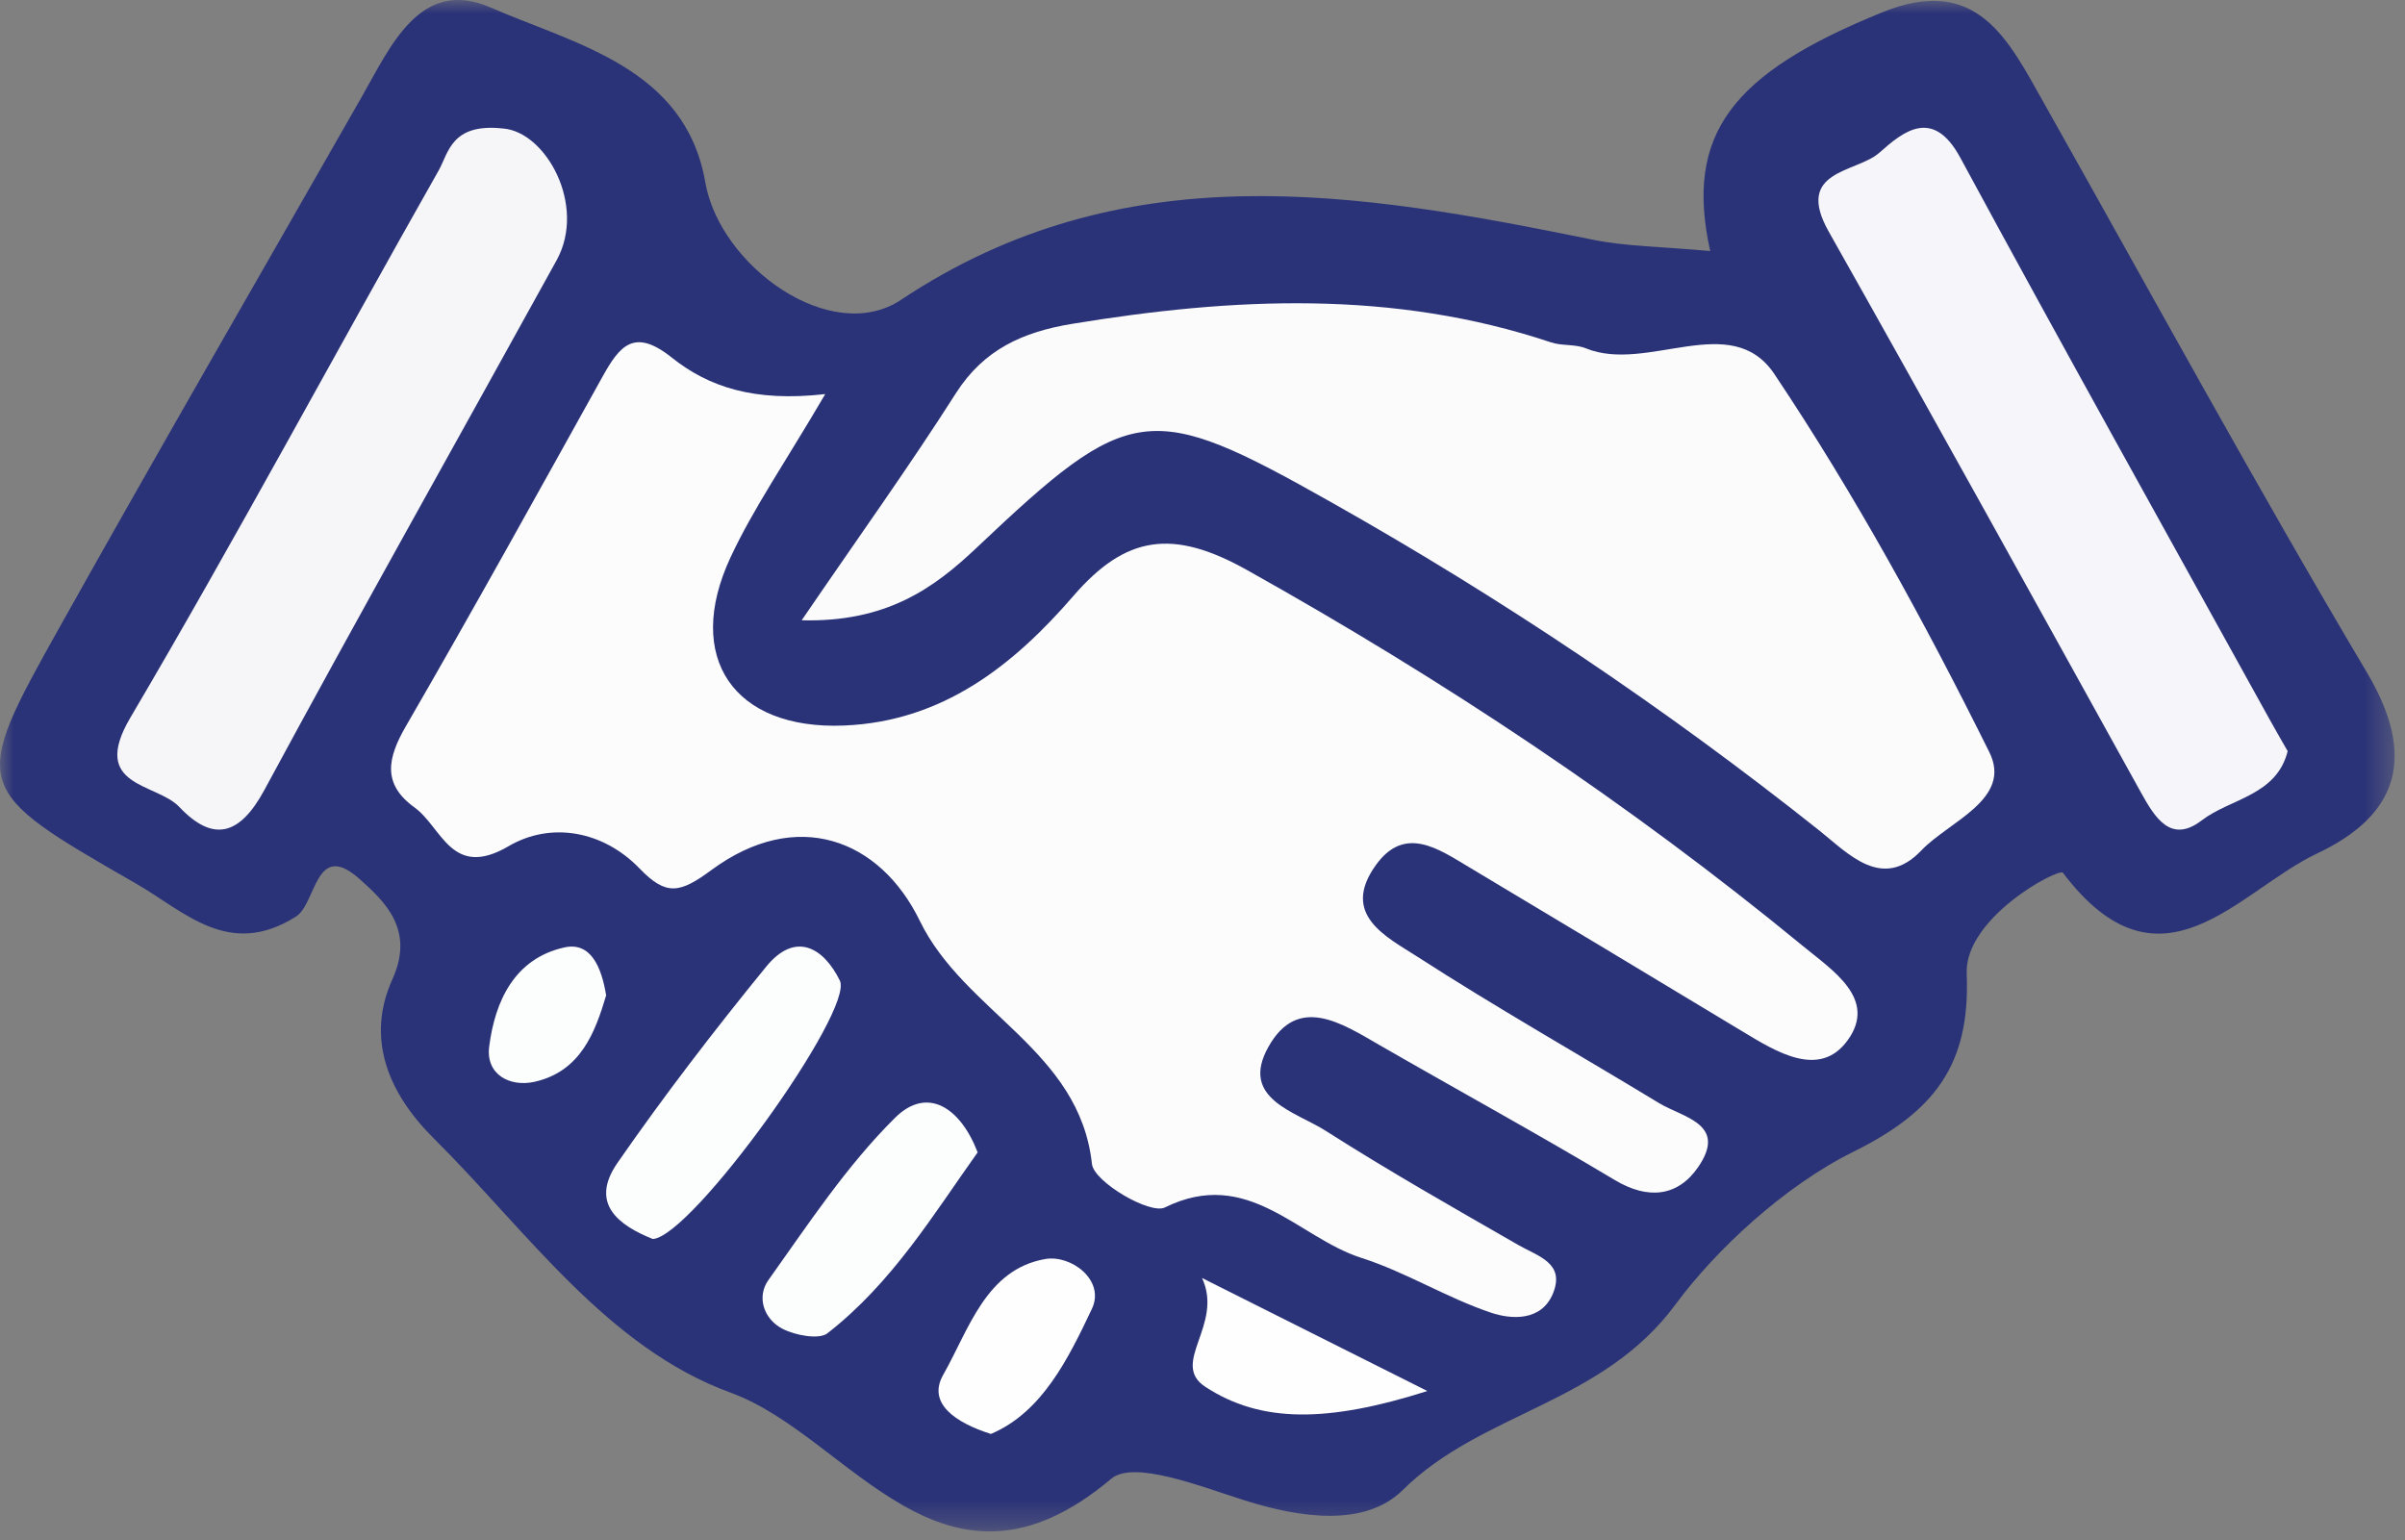
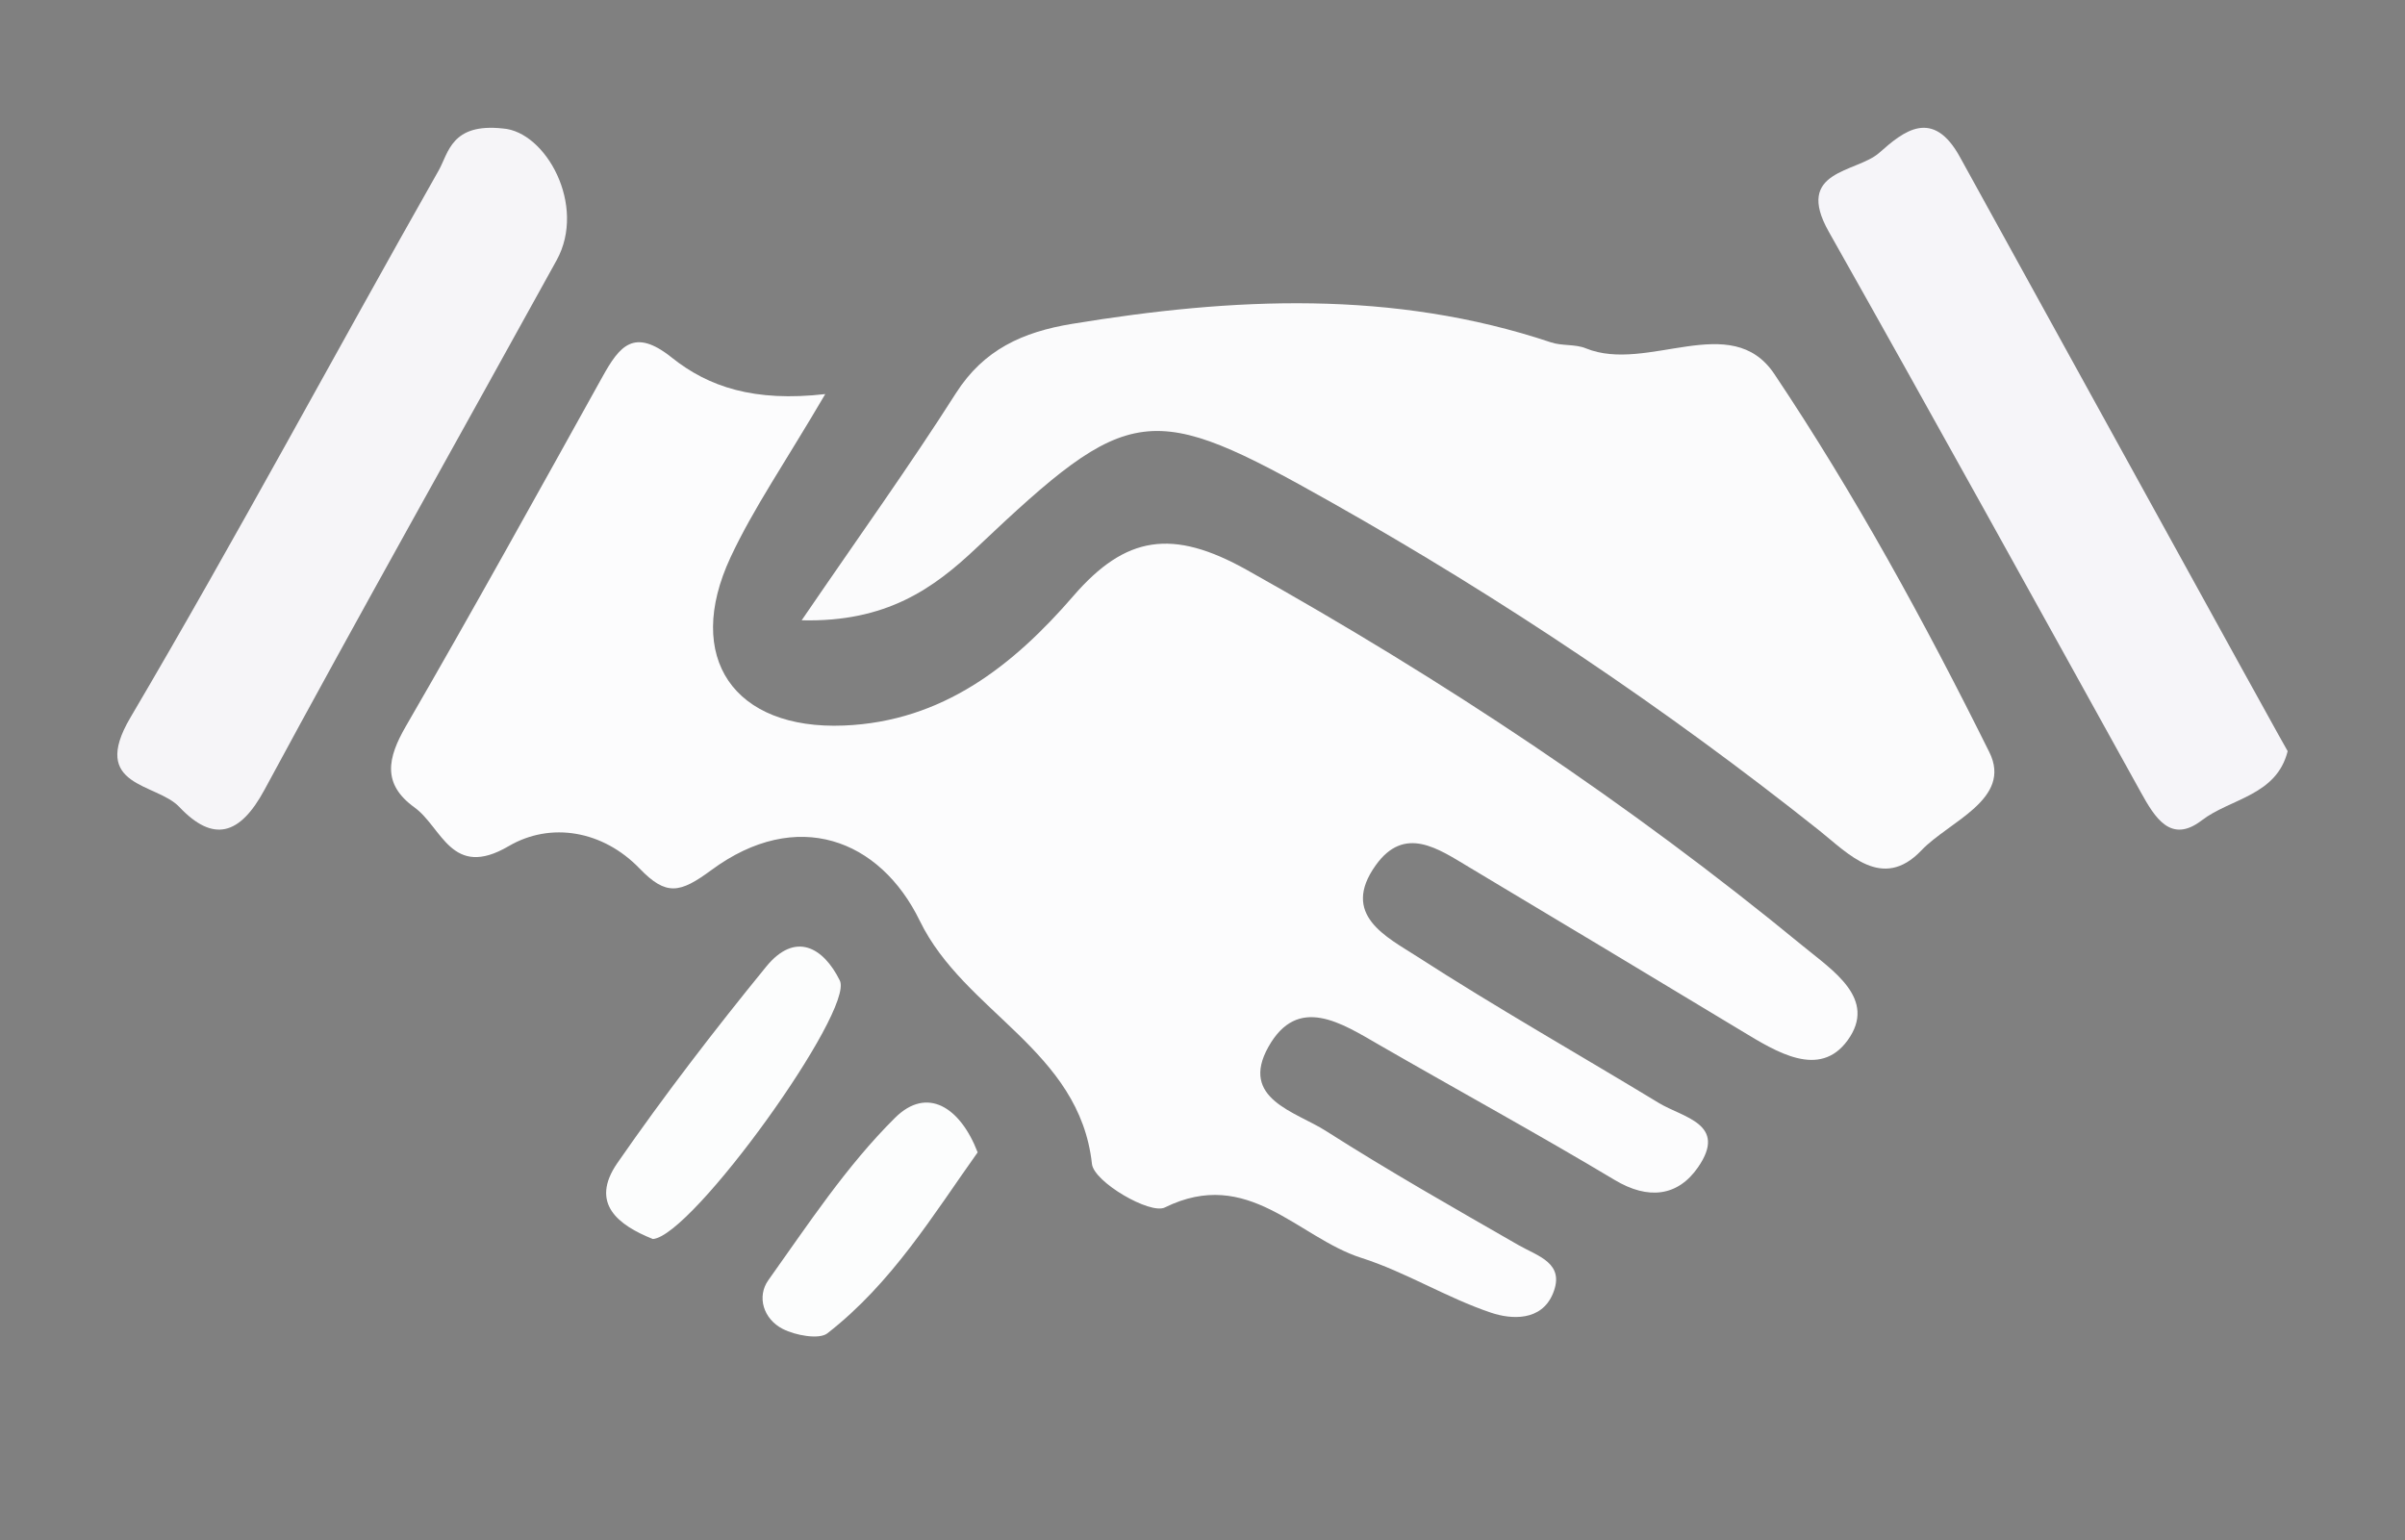
<svg xmlns="http://www.w3.org/2000/svg" xmlns:xlink="http://www.w3.org/1999/xlink" width="89px" height="57px" viewBox="0 0 89 57" version="1.1">
  <rect x="0" y="0" width="89" height="57" fill="#808080" stroke="none" />
  <title>icon-handshake-aqua</title>
  <defs>
-     <polygon id="path-1" points="1.07893024e-15 1.77635684e-15 88.617 1.77635684e-15 88.617 56.679 1.07893024e-15 56.679" />
-   </defs>
+     </defs>
  <g id="Page-1" stroke="none" stroke-width="1" fill="none" fill-rule="evenodd">
    <g id="hcp_access_and_support" transform="translate(-195, -817)">
      <g id="icon-handshake-aqua" transform="translate(195, 817)">
        <g id="Fill-1-Clipped">
          <mask id="mask-2" fill="white">
            <use xlink:href="#path-1" />
          </mask>
          <g id="path-1" />
          <path d="M63.288,9.291 C62.329,4.946 64.111,2.704 69.663,0.453 C73.162,-0.969 74.319,1.473 75.622,3.784 C79.591,10.829 83.458,17.933 87.588,24.884 C89.443,28.006 88.769,30.162 85.738,31.592 C82.821,32.971 79.961,37.086 76.342,32.303 C76.194,32.107 72.691,33.961 72.78,36.039 C72.921,39.412 71.584,41.144 68.577,42.632 C66.017,43.9 63.485,46.27 62.005,48.276 C59.282,51.97 54.844,52.245 51.913,55.144 C50.515,56.528 48.13,56.184 46.055,55.528 C44.436,55.016 41.956,54.028 41.124,54.728 C34.891,59.975 31.458,53.152 27.052,51.549 C22.458,49.876 19.496,45.555 16.052,42.132 C14.367,40.458 13.528,38.433 14.523,36.239 C15.346,34.424 14.266,33.382 13.299,32.526 C11.656,31.075 11.723,33.437 10.947,33.926 C8.461,35.493 6.828,33.73 5.023,32.695 C-1.081,29.191 -1.116,29.147 2.22,23.187 C5.888,16.632 9.652,10.13 13.375,3.605 C14.45,1.722 15.55,-0.857 18.157,0.278 C21.303,1.65 25.361,2.497 26.101,6.749 C26.642,9.857 30.763,12.814 33.344,11.096 C41.557,5.632 50.178,7.086 58.93,8.869 C60.19,9.126 61.505,9.126 63.288,9.291" id="Fill-1" fill="#2B3378" fill-rule="nonzero" mask="url(#mask-2)" />
        </g>
        <path d="M30.54,14.585 C29.038,17.146 27.88,18.815 27.033,20.63 C25.304,24.34 27.157,27.019 31.234,26.852 C34.877,26.704 37.493,24.636 39.725,22.053 C41.656,19.819 43.393,19.556 46.138,21.092 C53.404,25.155 60.285,29.723 66.705,35.001 C67.815,35.915 69.486,36.968 68.373,38.503 C67.333,39.933 65.74,38.934 64.462,38.161 C61.102,36.13 57.734,34.112 54.366,32.095 C53.227,31.415 51.981,30.525 50.91,32.024 C49.598,33.86 51.317,34.676 52.447,35.405 C55.375,37.294 58.413,39.016 61.394,40.825 C62.282,41.363 63.952,41.594 62.834,43.206 C62.089,44.281 60.994,44.415 59.754,43.671 C56.884,41.953 53.947,40.348 51.049,38.677 C49.64,37.864 48.029,36.802 46.94,38.743 C45.859,40.669 47.949,41.142 49.064,41.854 C51.388,43.337 53.791,44.701 56.184,46.076 C56.92,46.498 57.934,46.745 57.467,47.877 C57.042,48.904 55.933,48.838 55.175,48.582 C53.534,48.031 52.025,47.08 50.378,46.554 C48.024,45.802 46.191,43.169 43.105,44.689 C42.561,44.957 40.482,43.747 40.409,43.077 C39.948,38.86 35.69,37.477 34.039,34.082 C32.564,31.051 29.482,29.871 26.323,32.203 C25.163,33.058 24.656,33.169 23.669,32.144 C22.317,30.74 20.38,30.403 18.822,31.317 C16.708,32.555 16.362,30.622 15.337,29.882 C14.133,29.012 14.34,28.052 15.022,26.874 C17.5,22.594 19.893,18.266 22.295,13.944 C22.929,12.804 23.463,12.117 24.861,13.235 C26.219,14.32 27.909,14.886 30.54,14.585" id="Fill-4" fill="#FCFCFD" fill-rule="nonzero" />
        <path d="M29.667,22.957 C31.803,19.829 33.663,17.242 35.372,14.557 C36.408,12.93 37.856,12.286 39.668,11.987 C45.632,11.006 51.552,10.717 57.396,12.671 C57.804,12.808 58.292,12.73 58.684,12.891 C60.966,13.825 64.063,11.454 65.662,13.843 C68.642,18.295 71.233,23.036 73.617,27.836 C74.483,29.579 72.126,30.398 71.104,31.472 C69.658,32.994 68.391,31.585 67.325,30.737 C61.627,26.205 55.605,22.164 49.261,18.586 C42.533,14.791 41.838,14.877 36.142,20.271 C34.544,21.784 32.798,23.034 29.667,22.957" id="Fill-6" fill="#FBFBFC" fill-rule="nonzero" />
        <path d="M18.606,4.755 C20.197,4.866 21.718,7.603 20.598,9.633 C16.996,16.167 13.331,22.668 9.786,29.233 C8.876,30.918 7.891,31.193 6.634,29.864 C5.785,28.968 3.305,29.14 4.823,26.562 C8.756,19.886 12.415,13.047 16.236,6.304 C16.599,5.66 16.702,4.548 18.606,4.755" id="Fill-8" fill="#F6F5F8" fill-rule="nonzero" />
-         <path d="M84.658,27.801 C84.241,29.456 82.542,29.545 81.475,30.364 C80.335,31.237 79.745,30.263 79.224,29.322 C75.389,22.398 71.566,15.47 67.677,8.577 C66.382,6.284 68.704,6.399 69.543,5.656 C70.43,4.869 71.529,3.958 72.546,5.841 C76.31,12.802 80.169,19.709 83.995,26.635 C84.202,27.008 84.416,27.377 84.658,27.801" id="Fill-10" fill="#F6F5F9" fill-rule="nonzero" />
+         <path d="M84.658,27.801 C84.241,29.456 82.542,29.545 81.475,30.364 C80.335,31.237 79.745,30.263 79.224,29.322 C75.389,22.398 71.566,15.47 67.677,8.577 C66.382,6.284 68.704,6.399 69.543,5.656 C70.43,4.869 71.529,3.958 72.546,5.841 C84.202,27.008 84.416,27.377 84.658,27.801" id="Fill-10" fill="#F6F5F9" fill-rule="nonzero" />
        <path d="M24.16,45.856 C22.893,45.35 21.806,44.545 22.849,43.04 C24.576,40.548 26.432,38.132 28.353,35.777 C29.428,34.459 30.471,35.058 31.079,36.29 C31.625,37.393 25.614,45.76 24.16,45.856" id="Fill-12" fill="#FCFDFD" fill-rule="nonzero" />
        <path d="M36.179,42.649 C34.538,44.952 33.022,47.474 30.619,49.346 C30.313,49.586 29.431,49.422 28.969,49.185 C28.243,48.814 28.003,47.983 28.433,47.38 C29.907,45.313 31.318,43.159 33.125,41.367 C34.312,40.192 35.536,40.978 36.179,42.649" id="Fill-14" fill="#FCFDFD" fill-rule="nonzero" />
-         <path d="M36.669,53.071 C35.354,52.652 34.305,51.936 34.905,50.881 C35.851,49.218 36.48,46.976 38.687,46.596 C39.636,46.433 40.911,47.381 40.406,48.444 C39.534,50.28 38.57,52.265 36.669,53.071" id="Fill-16" fill="#FEFEFE" fill-rule="nonzero" />
-         <path d="M52.821,51.482 C49.127,52.657 46.654,52.673 44.6,51.323 C43.279,50.455 45.295,49.033 44.482,47.299 C47.299,48.712 49.464,49.799 52.821,51.482" id="Fill-18" fill="#FEFEFE" fill-rule="nonzero" />
-         <path d="M22.431,36.84 C22.025,38.196 21.495,39.655 19.776,40.039 C18.879,40.238 17.968,39.776 18.103,38.733 C18.318,37.046 19.045,35.475 20.883,35.065 C21.861,34.847 22.26,35.788 22.431,36.84" id="Fill-20" fill="#FCFDFD" fill-rule="nonzero" />
      </g>
    </g>
  </g>
</svg>